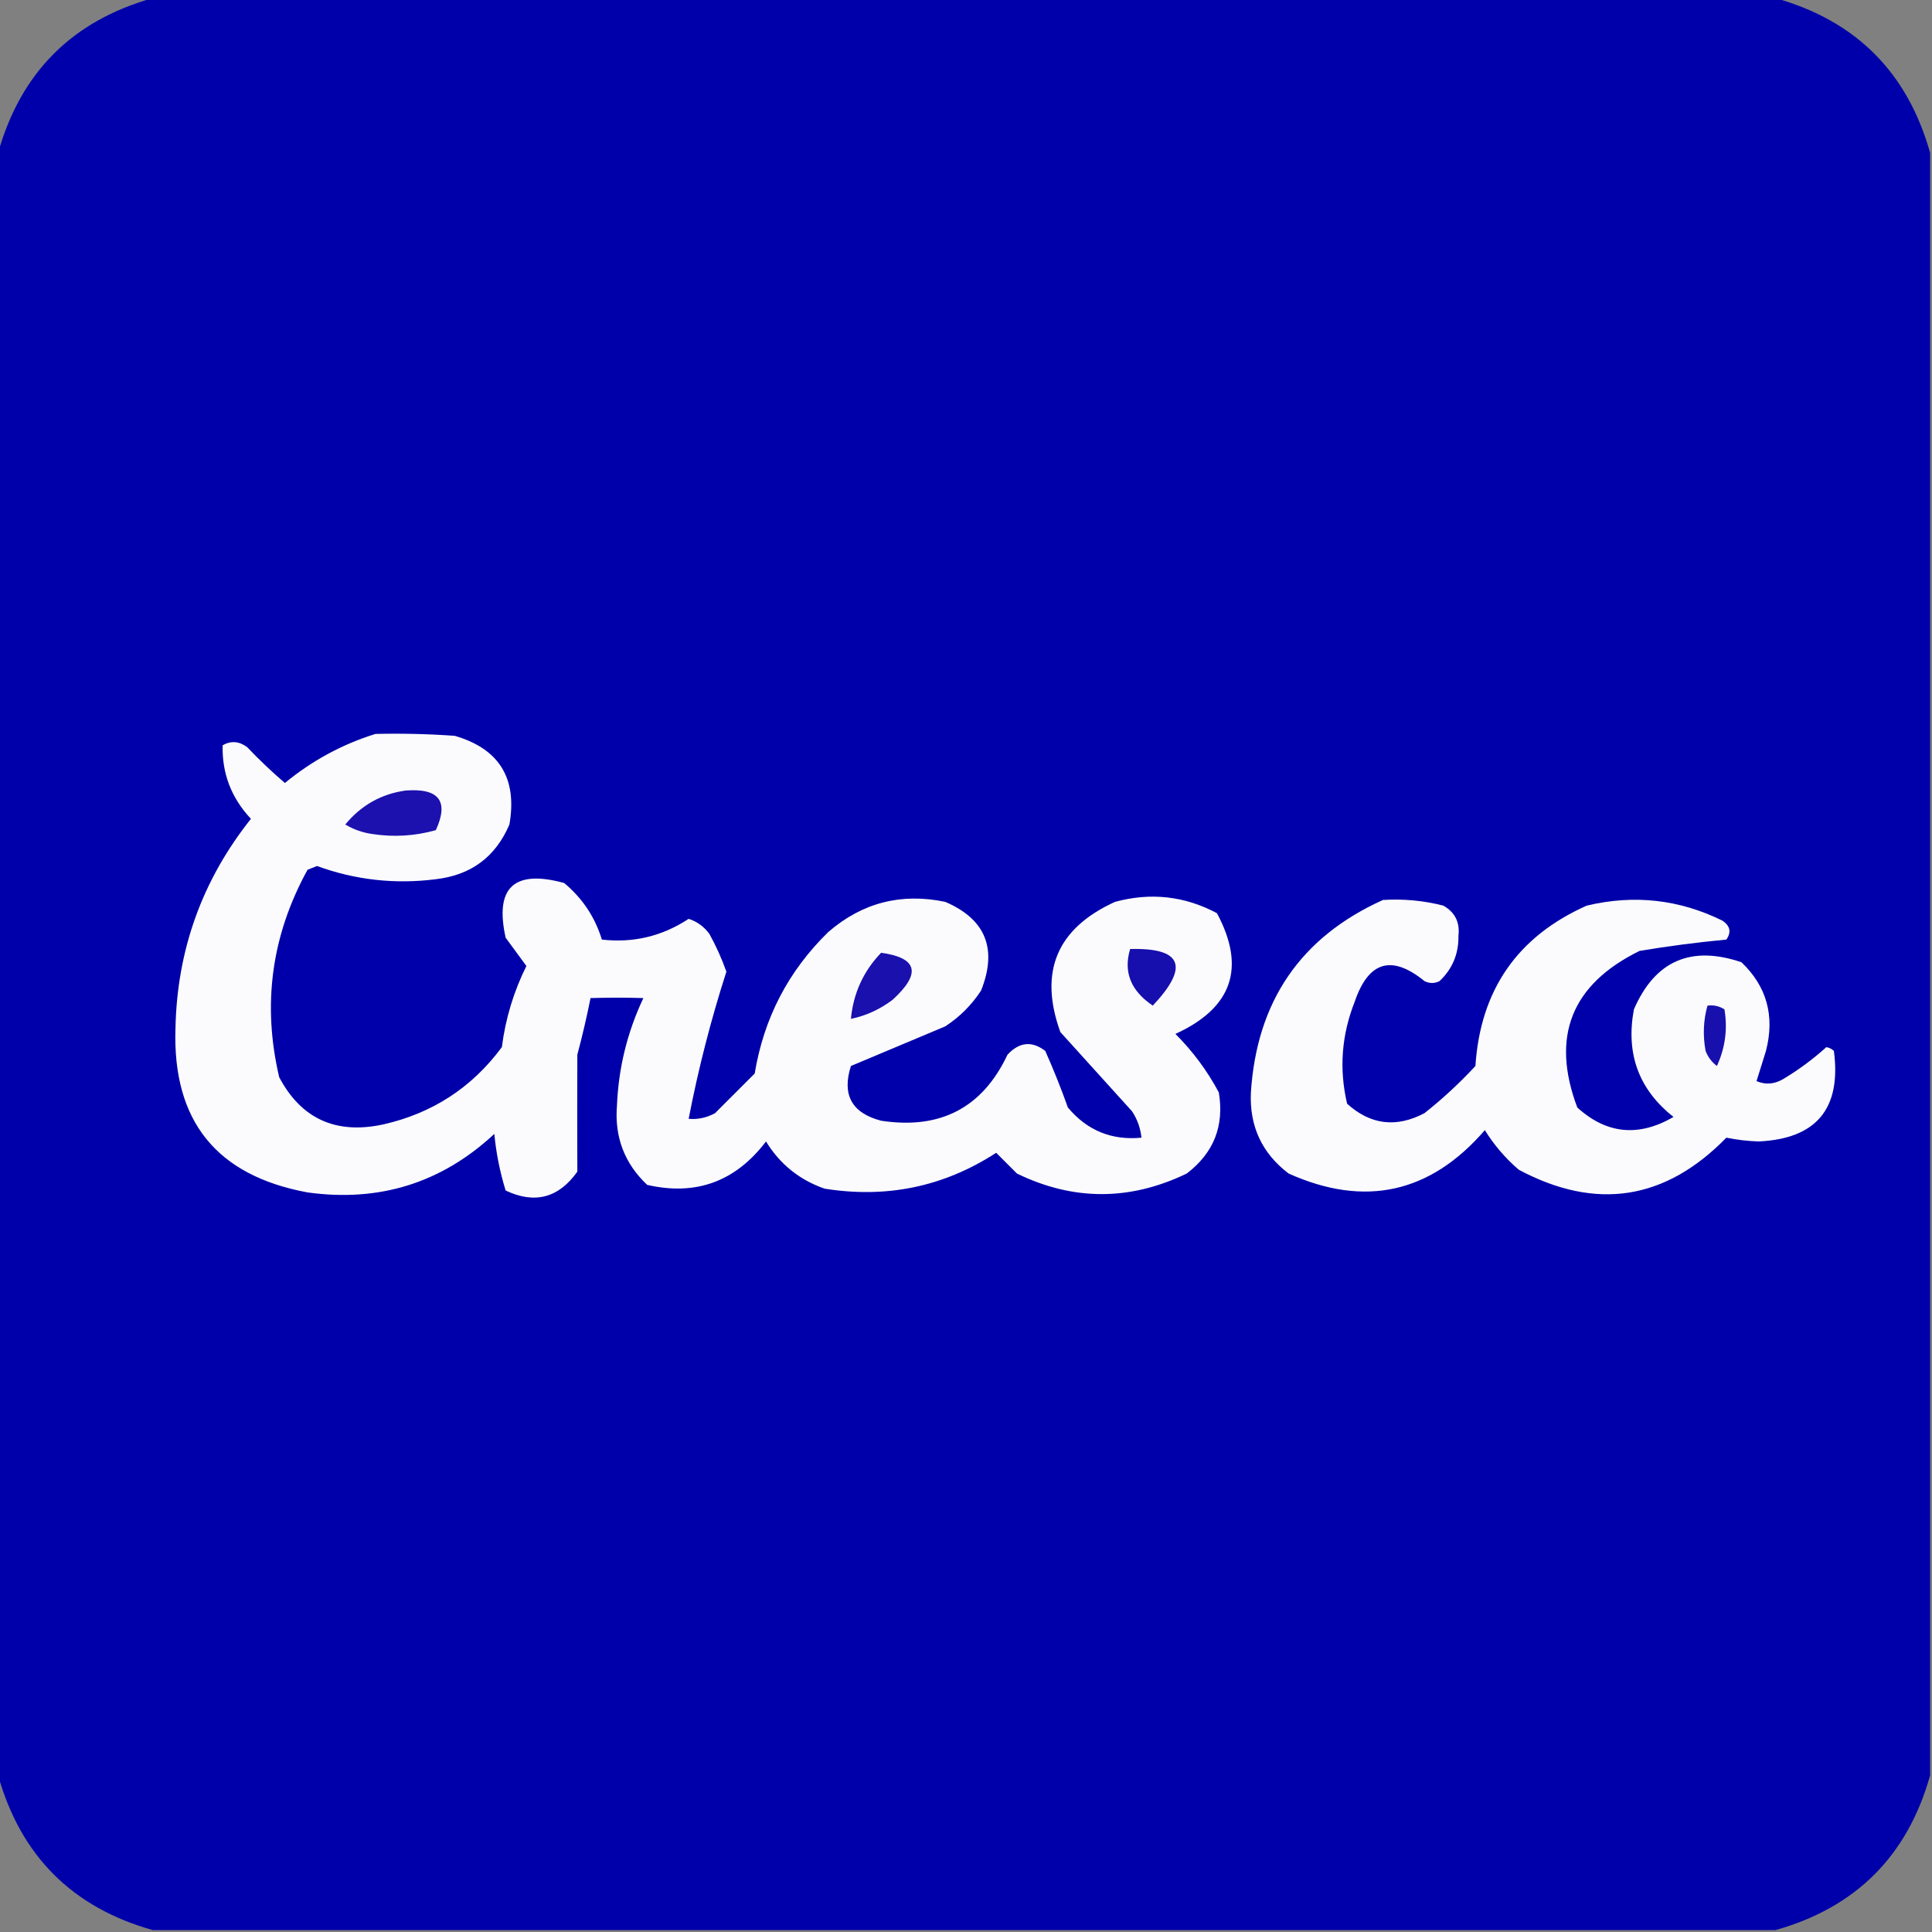
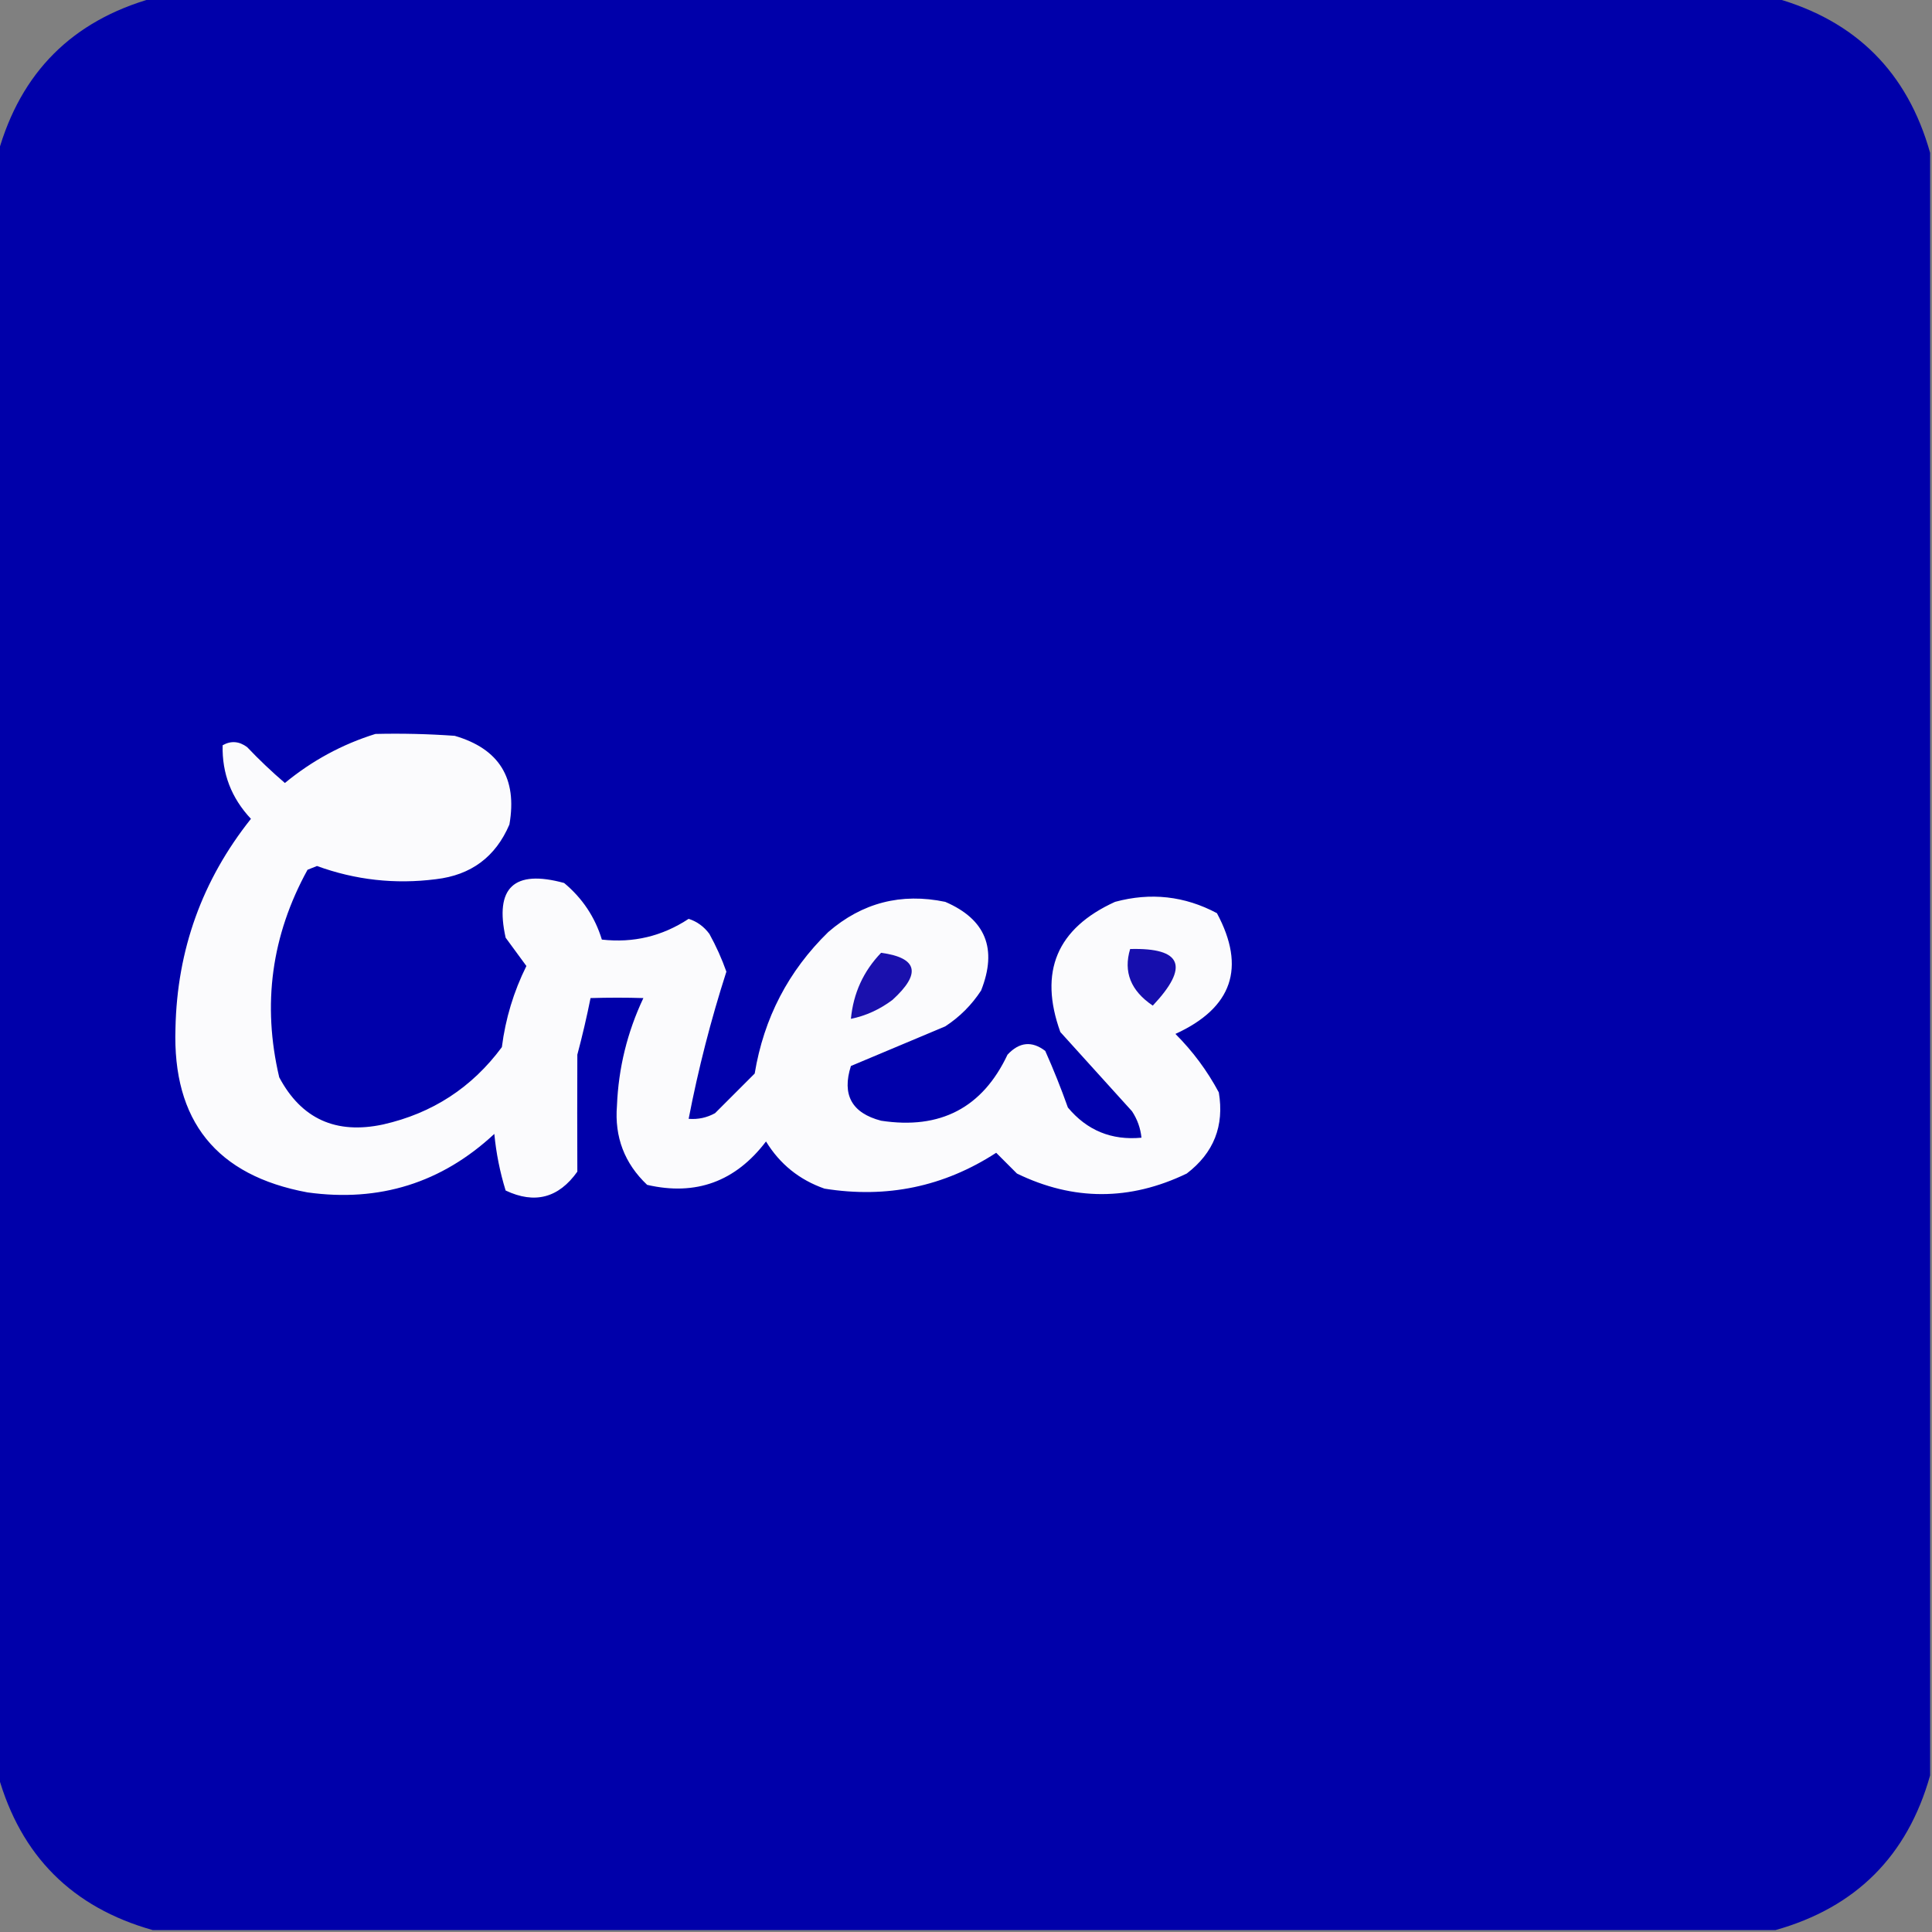
<svg xmlns="http://www.w3.org/2000/svg" version="1.1" width="512px" height="512px" style="shape-rendering:geometricPrecision; text-rendering:geometricPrecision; image-rendering:optimizeQuality; fill-rule:evenodd; clip-rule:evenodd">
  <rect width="100%" height="100%" fill="#808080" stroke="none" />
  <g>
    <path style="opacity:0.999" fill="#0000aa" d="M 40.5,-0.5 C 183.833,-0.5 327.167,-0.5 470.5,-0.5C 491.833,5.5 505.5,19.167 511.5,40.5C 511.5,183.833 511.5,327.167 511.5,470.5C 505.5,491.833 491.833,505.5 470.5,511.5C 327.167,511.5 183.833,511.5 40.5,511.5C 19.167,505.5 5.5,491.833 -0.5,470.5C -0.5,327.167 -0.5,183.833 -0.5,40.5C 5.5,19.167 19.167,5.5 40.5,-0.5 Z" />
  </g>
  <g>
    <path style="opacity:1" fill="#fbfbfd" d="M 99.5,194.5 C 106.508,194.334 113.508,194.5 120.5,195C 132.306,198.434 137.14,206.268 135,218.5C 131.334,227.088 124.834,231.922 115.5,233C 104.698,234.38 94.198,233.213 84,229.5C 83.167,229.833 82.333,230.167 81.5,230.5C 71.947,247.874 69.447,266.207 74,285.5C 79.852,296.504 89.019,300.67 101.5,298C 114.574,295.051 125.074,288.218 133,277.5C 133.957,269.963 136.123,262.797 139.5,256C 137.681,253.511 135.848,251.011 134,248.5C 131.047,235.206 136.214,230.373 149.5,234C 154.346,238.036 157.68,243.036 159.5,249C 167.834,249.944 175.501,248.111 182.5,243.5C 184.728,244.219 186.561,245.552 188,247.5C 189.774,250.715 191.274,254.048 192.5,257.5C 188.38,270.315 185.046,283.315 182.5,296.5C 184.989,296.702 187.323,296.202 189.5,295C 193,291.5 196.5,288 200,284.5C 202.424,269.817 208.924,257.317 219.5,247C 228.478,239.232 238.811,236.565 250.5,239C 261.213,243.61 264.379,251.444 260,262.5C 257.5,266.333 254.333,269.5 250.5,272C 242.167,275.5 233.833,279 225.5,282.5C 223.068,290.136 225.735,294.97 233.5,297C 249.196,299.405 260.363,293.572 267,279.5C 270.133,276.133 273.466,275.799 277,278.5C 279.196,283.42 281.196,288.42 283,293.5C 288.076,299.582 294.576,302.249 302.5,301.5C 302.245,298.984 301.411,296.65 300,294.5C 293.667,287.5 287.333,280.5 281,273.5C 275.239,257.524 280.072,246.024 295.5,239C 304.941,236.443 313.941,237.443 322.5,242C 330.242,256.438 326.576,267.104 311.5,274C 316.104,278.603 319.938,283.77 323,289.5C 324.486,298.376 321.653,305.542 314.5,311C 299.43,318.263 284.43,318.263 269.5,311C 267.667,309.167 265.833,307.333 264,305.5C 250.164,314.483 234.997,317.65 218.5,315C 211.838,312.669 206.671,308.503 203,302.5C 194.903,313.142 184.403,316.976 171.5,314C 165.493,308.313 162.827,301.313 163.5,293C 163.907,283.021 166.241,273.521 170.5,264.5C 166.015,264.359 161.348,264.359 156.5,264.5C 155.495,269.522 154.328,274.522 153,279.5C 152.959,289.835 152.959,300.168 153,310.5C 148.048,317.479 141.714,319.146 134,315.5C 132.488,310.607 131.488,305.607 131,300.5C 117.051,313.481 100.551,318.648 81.5,316C 57.356,311.548 45.69,297.048 46.5,272.5C 46.931,251.703 53.598,233.203 66.5,217C 61.316,211.475 58.816,204.975 59,197.5C 61.21,196.251 63.376,196.418 65.5,198C 68.682,201.349 72.015,204.516 75.5,207.5C 82.71,201.564 90.71,197.231 99.5,194.5 Z" />
  </g>
  <g>
-     <path style="opacity:1" fill="#1c11ae" d="M 107.5,209.5 C 116.361,208.823 119.027,212.323 115.5,220C 109.947,221.57 104.281,221.903 98.5,221C 95.99,220.624 93.656,219.79 91.5,218.5C 95.721,213.393 101.054,210.393 107.5,209.5 Z" />
-   </g>
+     </g>
  <g>
-     <path style="opacity:1" fill="#fbfbfd" d="M 366.5,238.5 C 371.93,238.161 377.264,238.661 382.5,240C 385.589,241.764 386.922,244.43 386.5,248C 386.582,252.761 384.915,256.761 381.5,260C 380.167,260.667 378.833,260.667 377.5,260C 368.805,252.919 362.639,254.753 359,265.5C 355.514,274.333 354.847,283.333 357,292.5C 363.197,298.104 370.031,298.937 377.5,295C 382.301,291.201 386.801,287.034 391,282.5C 392.323,262.335 402.156,248.168 420.5,240C 433.028,237.008 445.028,238.341 456.5,244C 458.527,245.396 458.86,247.062 457.5,249C 449.776,249.726 442.11,250.726 434.5,252C 416.432,260.874 410.932,274.708 418,293.5C 425.755,300.546 434.255,301.379 443.5,296C 434.304,288.758 430.804,279.258 433,267.5C 438.593,254.63 448.093,250.463 461.5,255C 468.221,261.416 470.388,269.25 468,278.5C 467.166,281.172 466.332,283.839 465.5,286.5C 467.837,287.512 470.17,287.345 472.5,286C 476.626,283.538 480.459,280.705 484,277.5C 484.772,277.645 485.439,277.978 486,278.5C 488.02,293.809 481.353,301.809 466,302.5C 463.135,302.395 460.301,302.062 457.5,301.5C 441.309,318.081 422.976,320.914 402.5,310C 398.938,306.942 395.938,303.442 393.5,299.5C 379.04,316.225 361.707,320.059 341.5,311C 334.424,305.616 331.09,298.449 331.5,289.5C 333.063,265.321 344.73,248.321 366.5,238.5 Z" />
-   </g>
+     </g>
  <g>
    <path style="opacity:1" fill="#160ead" d="M 299.5,251.5 C 313.259,251.134 315.259,256.134 305.5,266.5C 299.664,262.568 297.664,257.568 299.5,251.5 Z" />
  </g>
  <g>
    <path style="opacity:1" fill="#1a10ad" d="M 233.5,252.5 C 243.205,253.823 244.205,257.989 236.5,265C 233.076,267.551 229.41,269.218 225.5,270C 226.149,263.211 228.815,257.378 233.5,252.5 Z" />
  </g>
  <g>
-     <path style="opacity:1" fill="#1810ad" d="M 452.5,266.5 C 454.144,266.286 455.644,266.62 457,267.5C 457.866,272.709 457.199,277.709 455,282.5C 453.615,281.449 452.615,280.116 452,278.5C 451.238,274.413 451.404,270.413 452.5,266.5 Z" />
-   </g>
+     </g>
</svg>